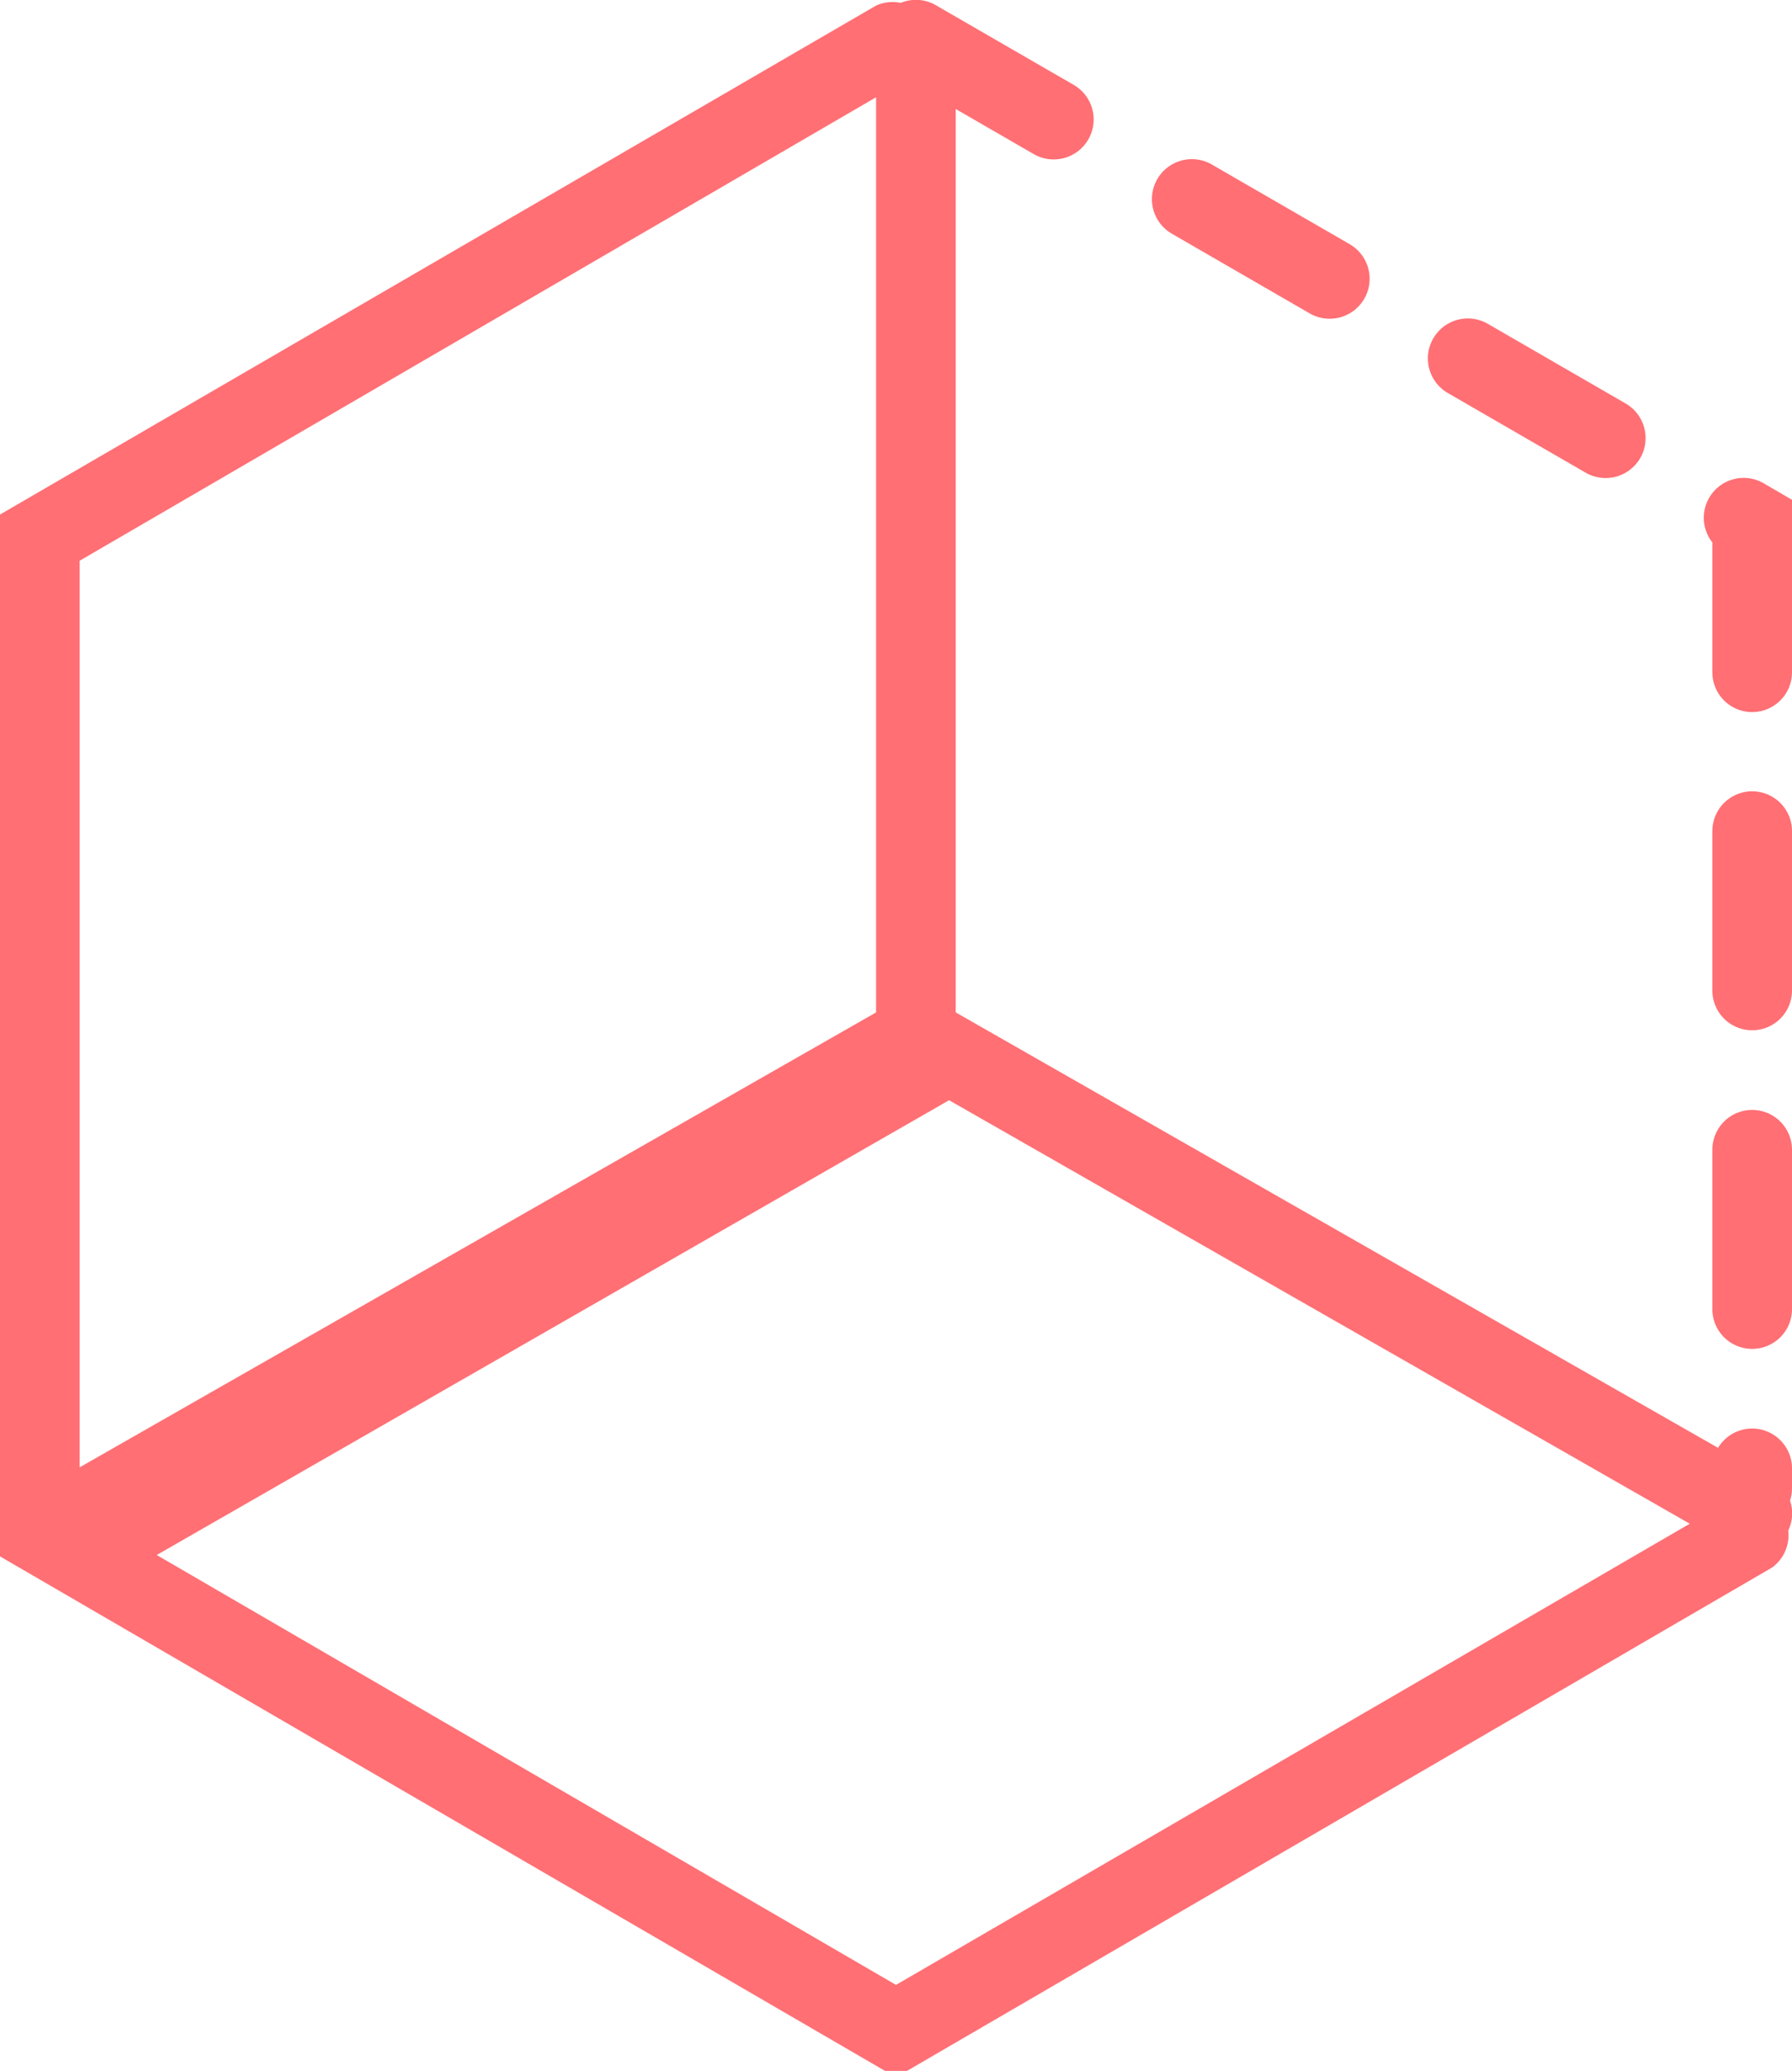
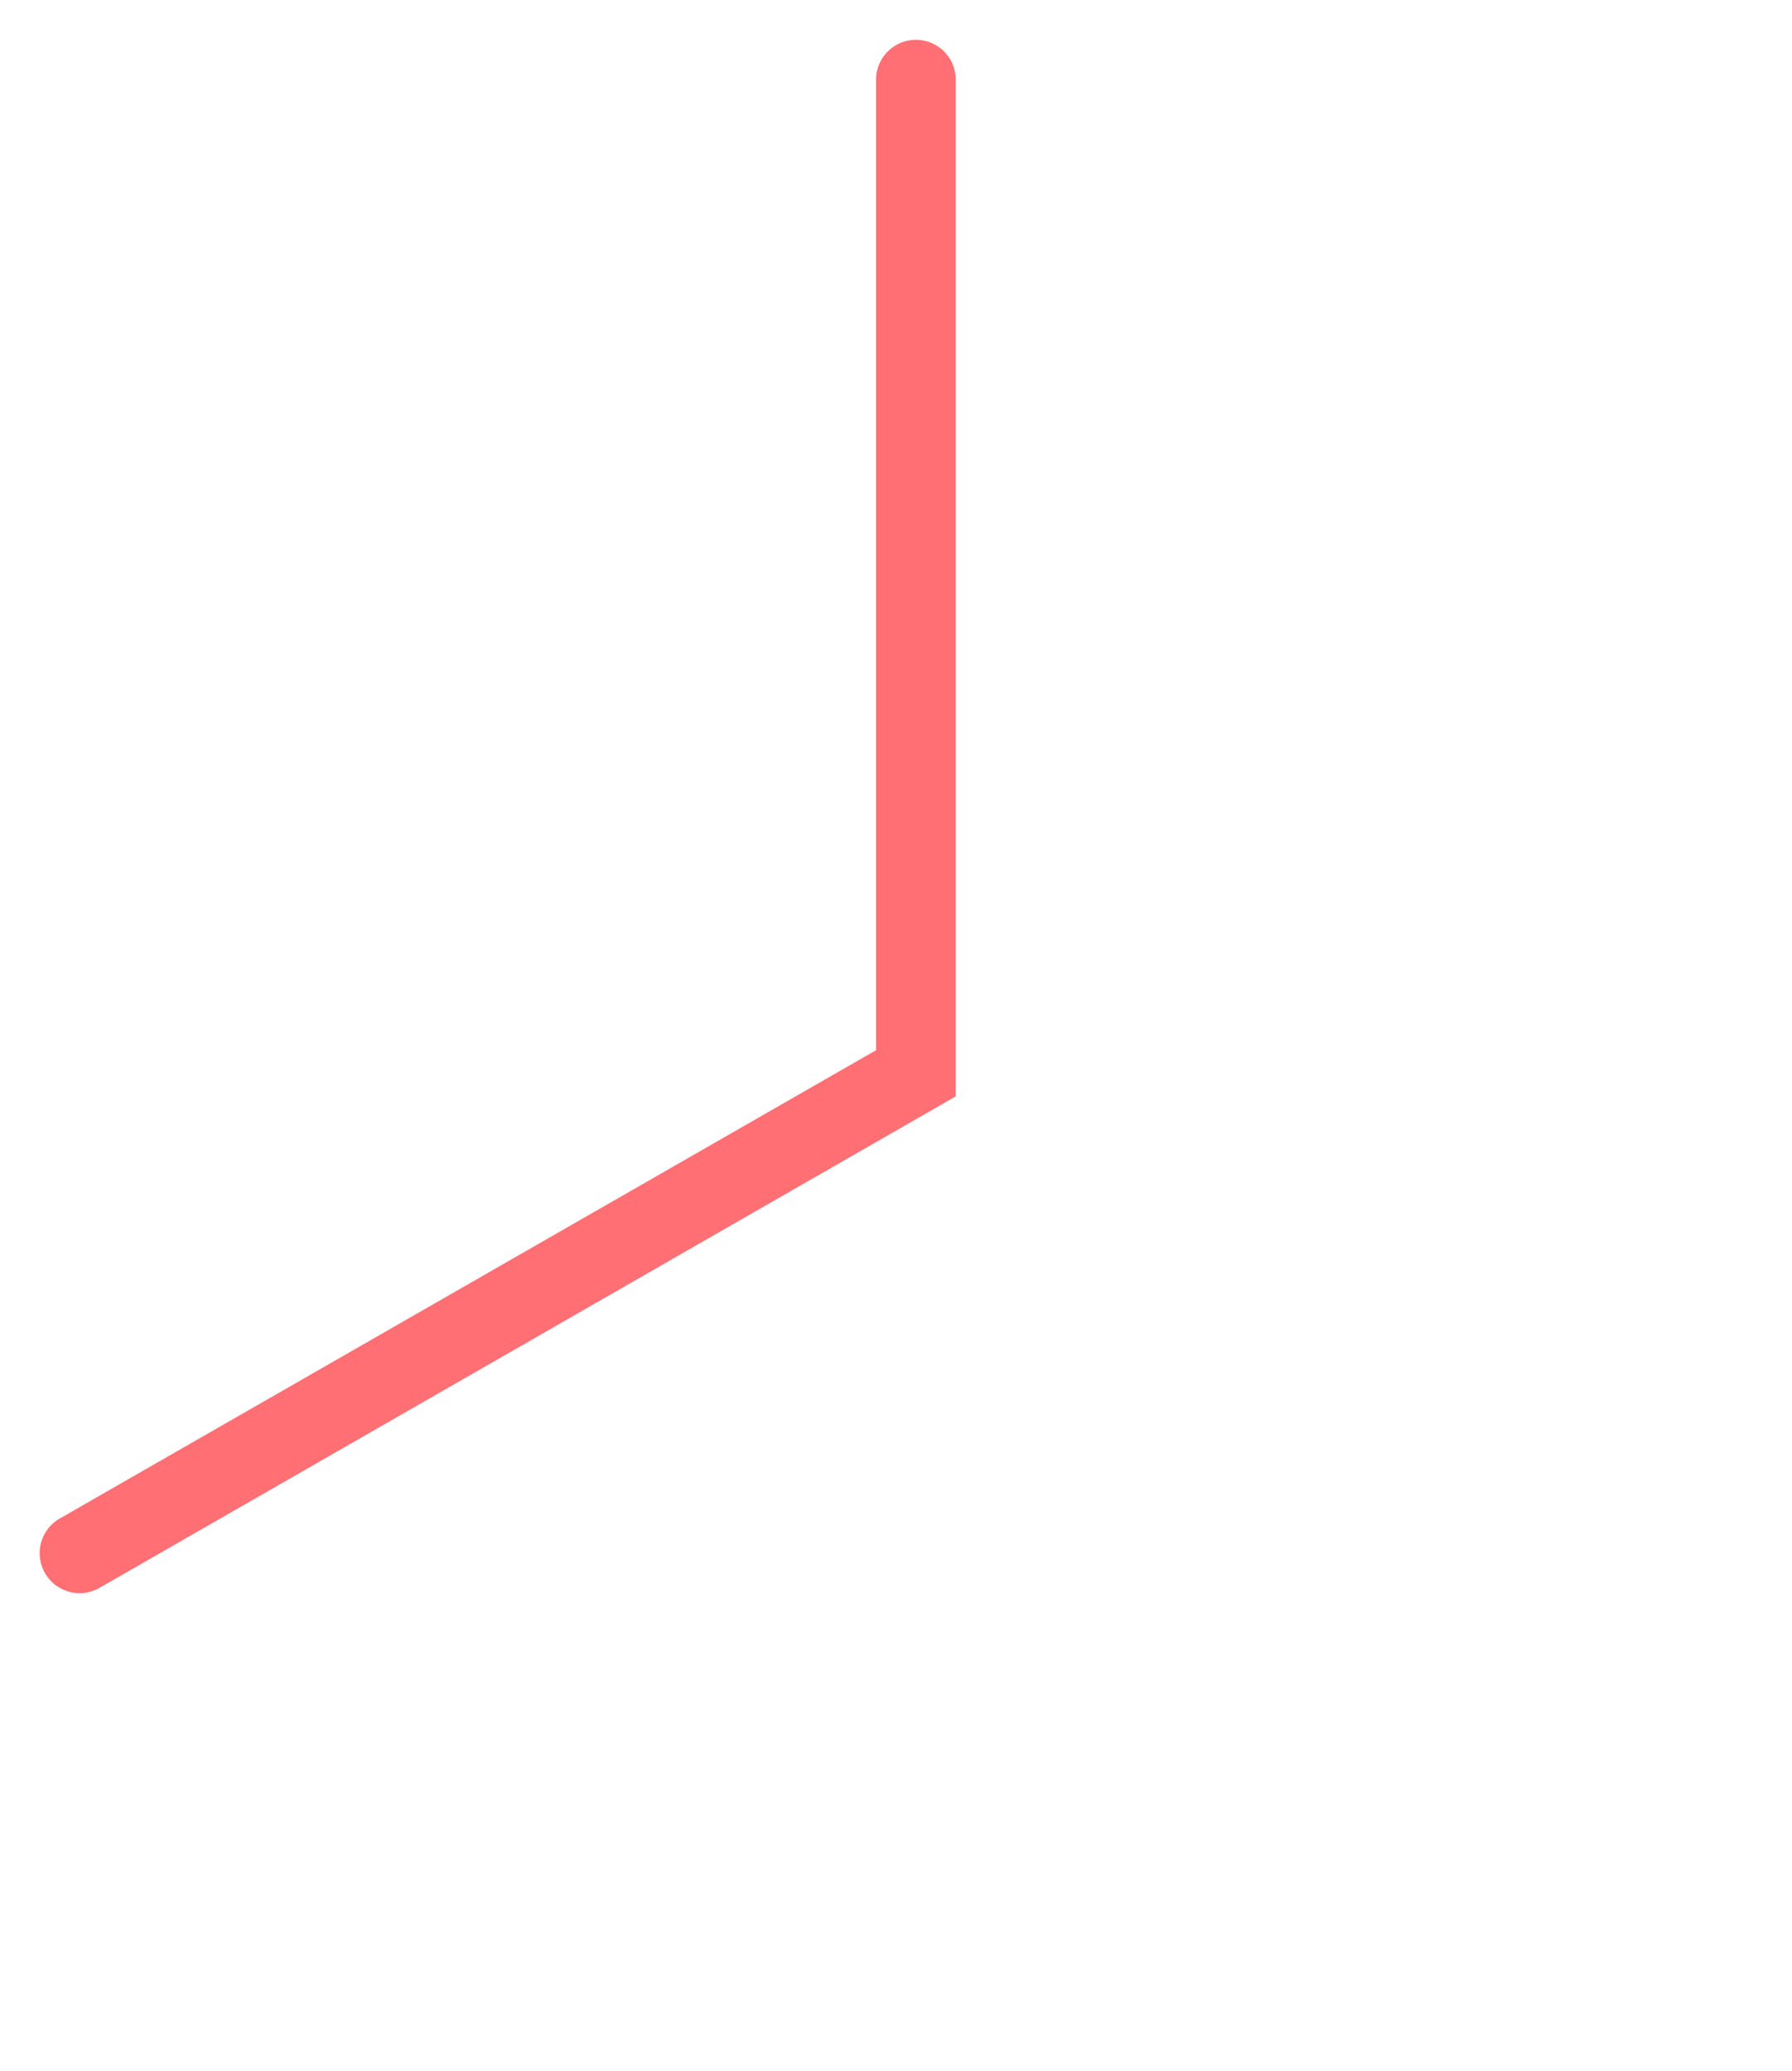
<svg xmlns="http://www.w3.org/2000/svg" xmlns:xlink="http://www.w3.org/1999/xlink" width="45" height="52" viewBox="0 0 45 52">
  <defs>
-     <path id="wjlfa" d="M653 4449.87a1 1 0 0 1 2 0v.5a1 1 0 0 1-2 0zm0-8a1 1 0 1 1 2 0v4a1 1 0 1 1-2 0zm0-8a1 1 0 1 1 2 0v4a1 1 0 1 1-2 0zm-.08-8.37a1 1 0 0 1 1.36-.37l.72.42v4.33a1 1 0 1 1-2 0v-3.26a1 1 0 0 1-.08-1.12zm-6.56-2.63a1 1 0 0 1 1-1.74l3.46 2a1 1 0 0 1-1 1.74zm-6.93-4a1 1 0 1 1 1-1.74l3.46 2a1 1 0 0 1-1 1.74zm-6.93-4a1 1 0 1 1 1-1.74l3.46 2a1 1 0 1 1-1 1.74z" />
-     <path id="wjlfb" d="M632.5 4462.84l21-12.2a1 1 0 0 1 1 1.72l-22 12.8-22.5-13.08v-26.16l22-12.78a1 1 0 0 1 1 1.72l-21 12.22v23.84z" />
-     <path id="wjlfc" d="M612.5 4451.87a1 1 0 1 1-1-1.74l21.5-12.28 21.5 12.28a1 1 0 1 1-1 1.74l-20.5-11.72z" />
    <path id="wjlfd" d="M632 4415a1 1 0 1 1 2 0v25.53l-21.5 12.34a1 1 0 0 1-1-1.74l20.5-11.76z" />
  </defs>
  <g>
    <g transform="translate(-610 -4413)">
      <g>
        <use fill="#ff6f74" xlink:href="#wjlfa" />
      </g>
      <g>
        <use fill="#ff6f74" xlink:href="#wjlfb" />
      </g>
      <g>
        <use fill="#ff6f74" xlink:href="#wjlfc" />
      </g>
      <g>
        <use fill="#ff6f74" xlink:href="#wjlfd" />
      </g>
    </g>
  </g>
</svg>